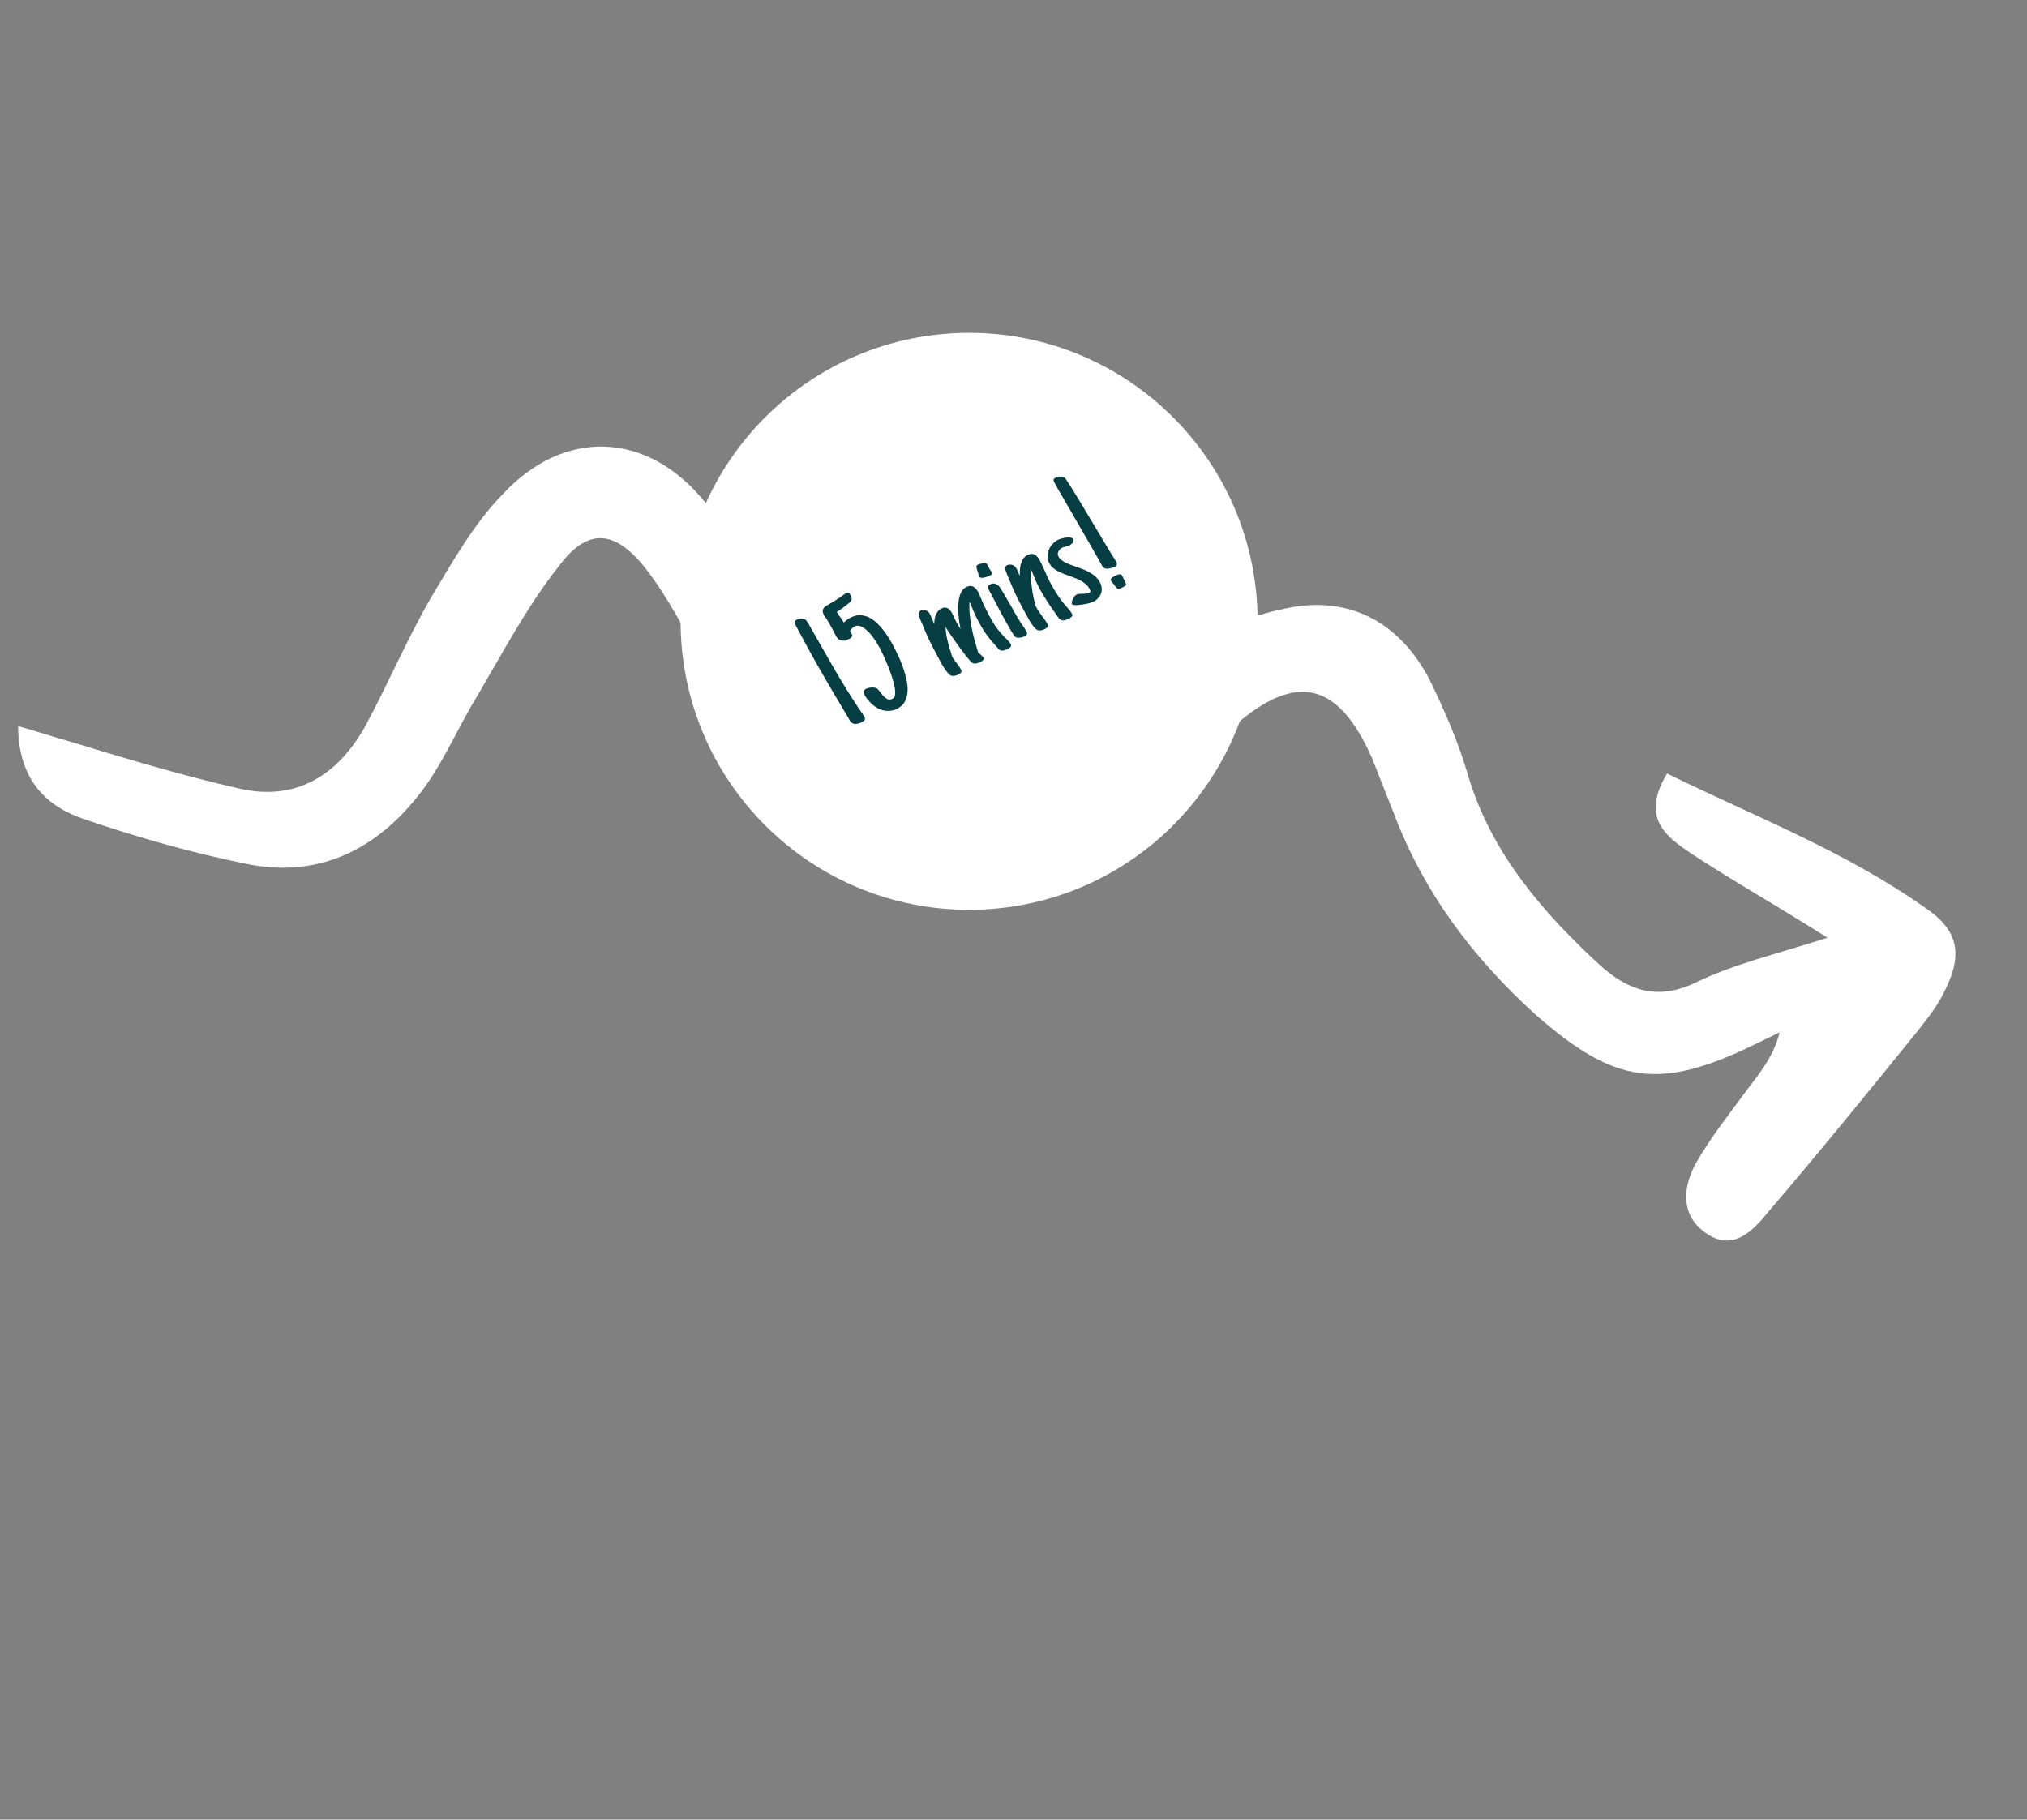
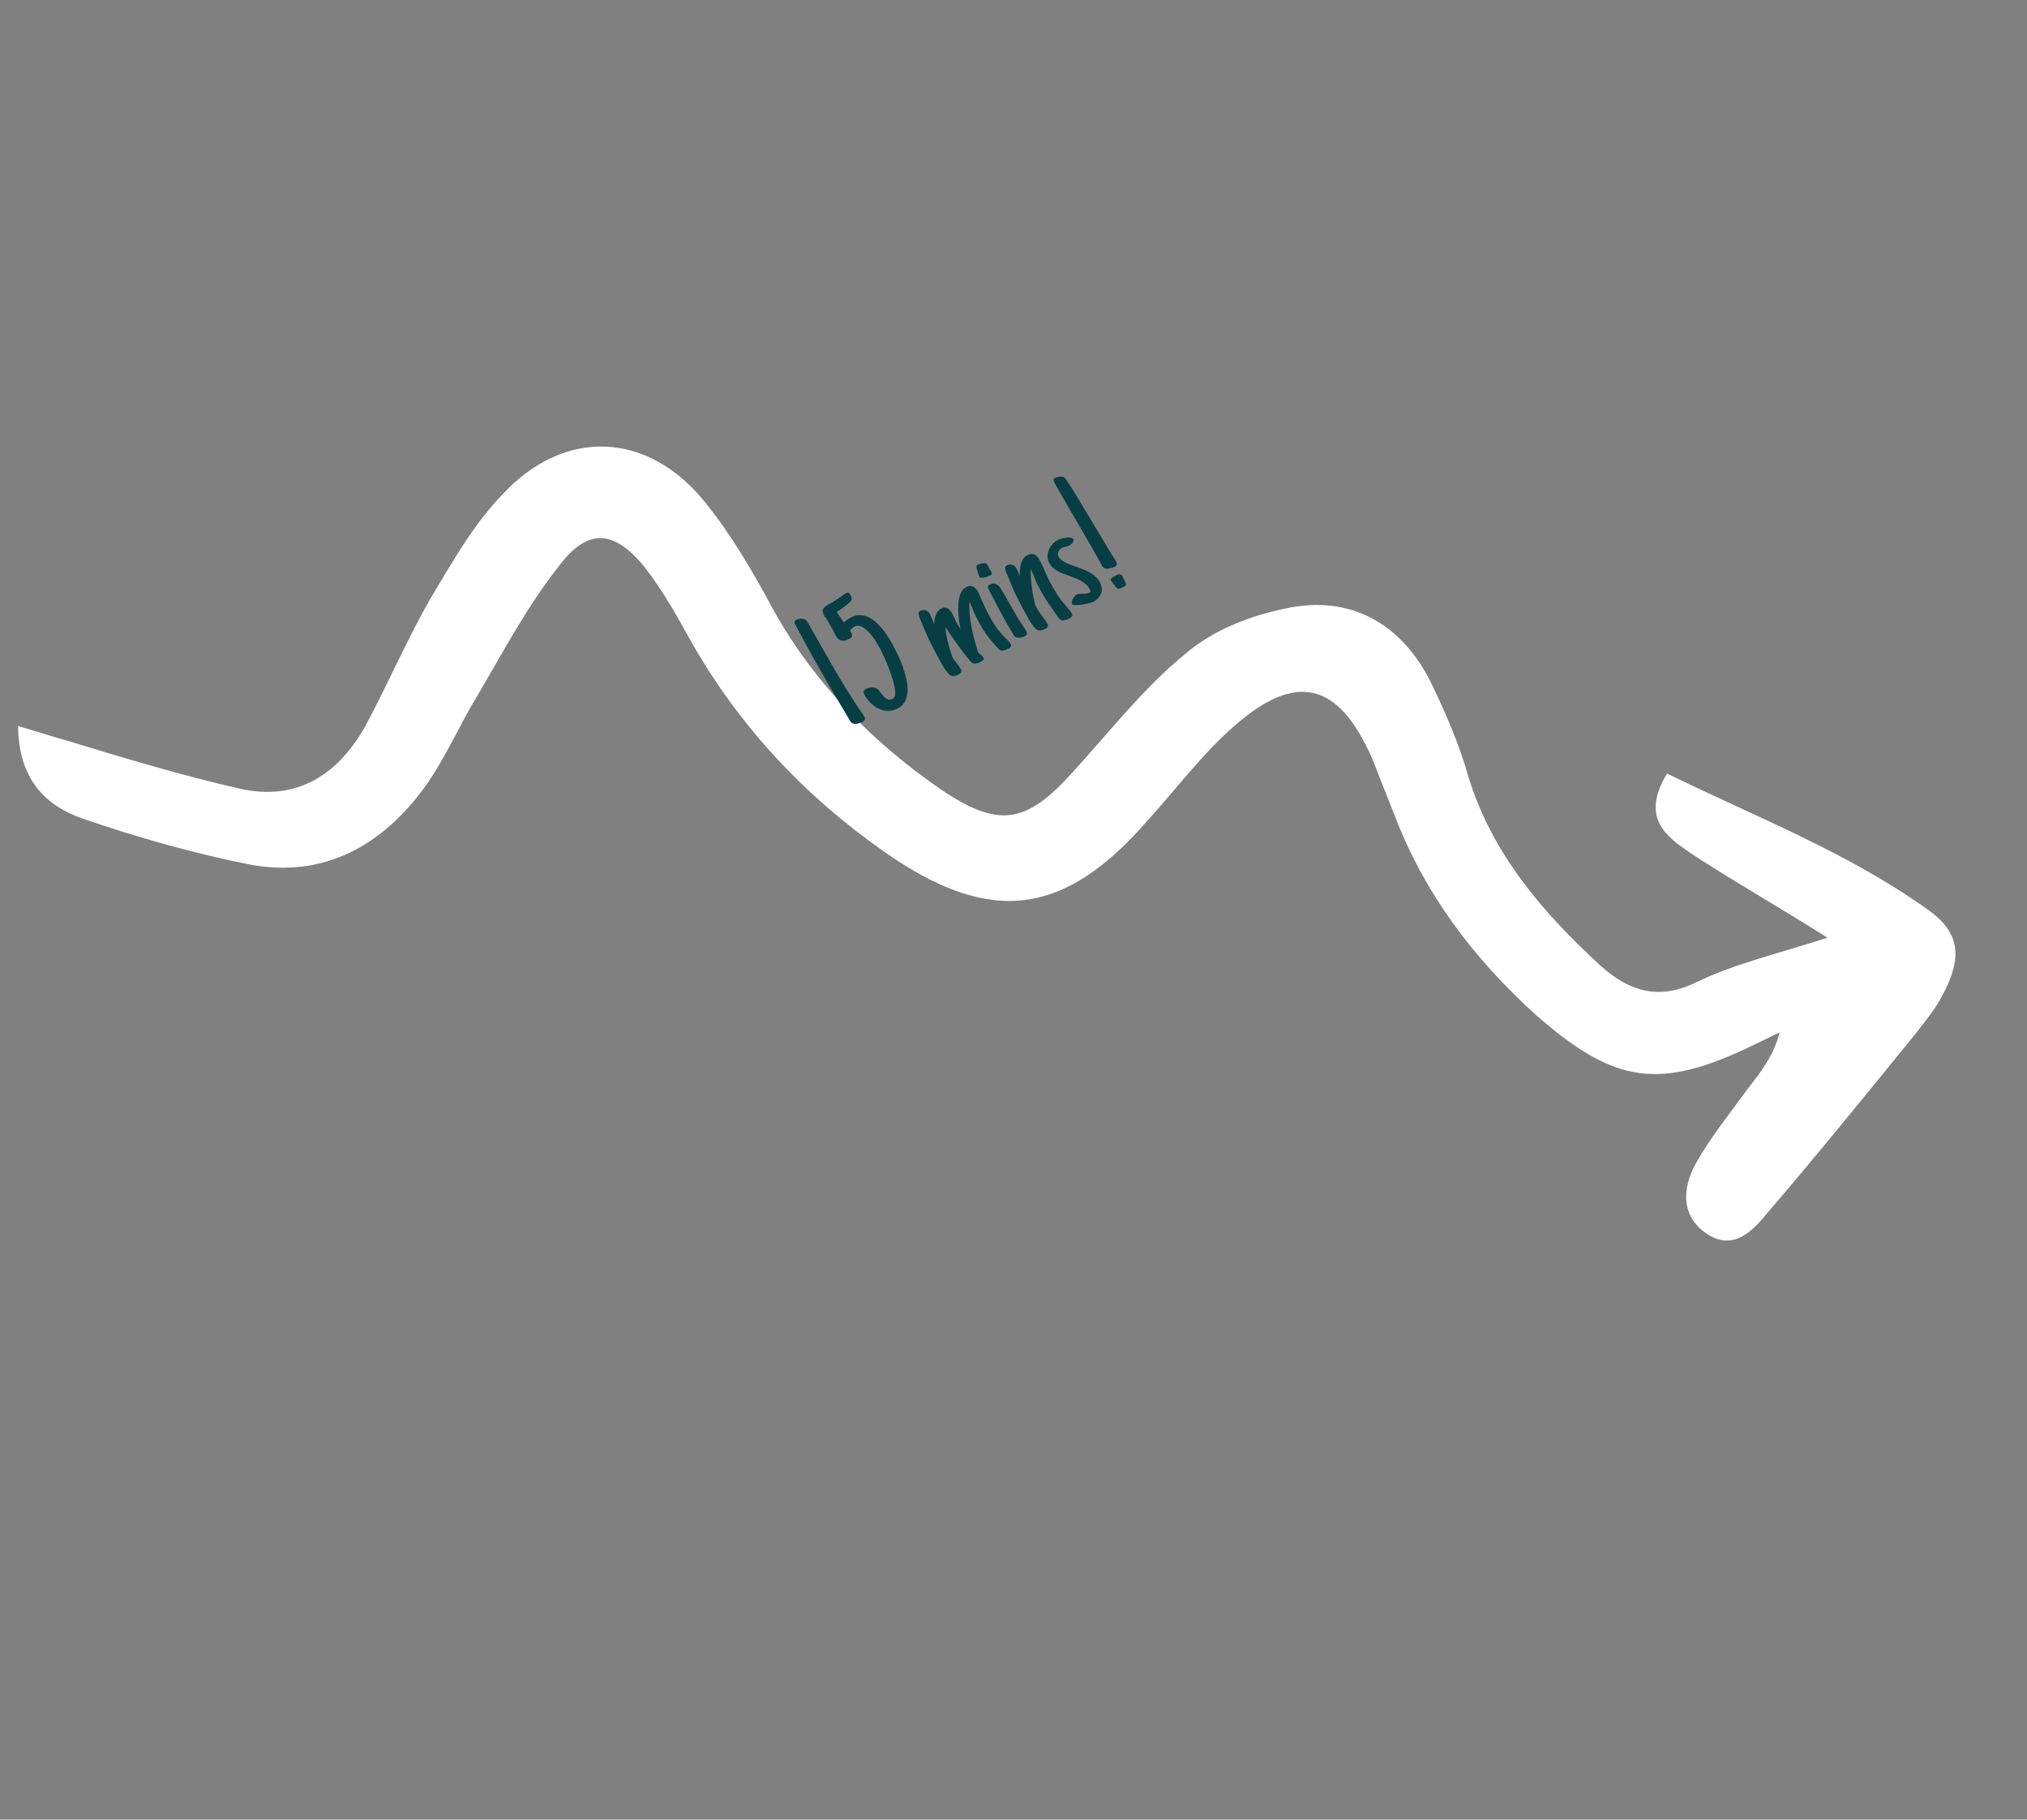
<svg xmlns="http://www.w3.org/2000/svg" width="274" height="246" viewBox="0 0 274 246" fill="none">
  <rect x="0" y="0" width="274" height="246" fill="#808080" stroke="none" />
  <g clip-path="url(#clip0_2102_2)">
    <path d="M247.029 126.774C239.87 122.246 234.026 118.963 228.47 115.304C225.269 113.092 221.692 110.591 225.349 104.578C237.422 110.486 249.602 115.166 260.426 122.858C265.039 126.033 265.292 129.442 262.591 134.52C261.626 136.402 260.284 137.995 259.133 139.495C252.518 147.651 245.904 155.807 239.006 163.866C236.801 166.584 234.122 169.297 230.452 166.607C227.158 164.204 227.477 160.518 229.212 157.321C231.236 153.748 233.729 150.654 236.128 147.37C237.855 145.119 239.772 142.776 240.56 139.568C239.418 140.123 238.276 140.677 237.133 141.232C224.378 147.426 218.321 146.6 207.608 137.206C199.151 129.541 192.506 120.761 188.438 110.024C187.42 107.458 186.401 104.892 185.476 102.516C180.93 92.246 175.258 90.762 166.85 98.141C162.551 101.877 159 106.662 155.171 110.875C143.867 123.898 133.906 125.204 119.597 115.201C108.865 107.7 100.046 98.327 93.52 86.9C91.564 83.377 89.514 79.664 87.079 76.608C82.957 71.547 79.358 71.412 75.519 76.572C71.3 81.916 68.116 87.935 64.65 93.856C62.148 97.896 60.306 102.322 57.521 106.264C51.761 114.241 43.853 118.787 33.733 116.874C26.166 115.369 18.512 113.2 11.144 110.657C6.327 108.993 2.476 105.449 2.449 98.163C4.907 98.854 6.89 99.538 9.064 100.131C16.812 102.49 24.559 104.849 32.502 106.642C40.161 108.337 45.691 104.71 49.353 98.224C52.439 92.488 54.958 86.556 58.137 81.01C61.121 76.029 64.013 70.859 67.935 66.835C76.263 57.847 87.535 58.259 95.31 67.903C98.869 72.296 101.853 77.439 104.554 82.484C110.145 92.482 118.03 100.424 127.256 106.774C134.977 111.97 138.679 111.35 144.806 104.608C149.88 99.084 154.485 93.081 160.214 88.415C163.845 85.24 168.98 83.217 173.917 82.232C182.462 80.437 189.249 84.204 193.251 91.913C195.296 96.099 197.244 100.568 198.528 105.124C201.746 115.568 208.684 123.5 216.387 130.589C220.146 133.943 224.113 135.313 229.253 132.817C234.393 130.32 239.901 129.059 247.029 126.774Z" fill="white" />
-     <circle cx="131" cy="84" r="39" fill="white" />
-     <path d="M116.86 96.942C116.944 97.101 116.945 97.238 116.863 97.351C116.778 97.458 116.666 97.547 116.528 97.62C116.424 97.675 116.292 97.726 116.133 97.775C115.973 97.824 115.83 97.855 115.705 97.868C115.534 97.878 115.395 97.859 115.289 97.808C115.184 97.758 115.09 97.688 115.007 97.599C114.932 97.506 114.865 97.405 114.807 97.294C114.745 97.176 114.678 97.057 114.606 96.936C113.361 94.872 112.148 92.809 110.966 90.747C109.784 88.686 108.633 86.59 107.513 84.46C107.44 84.322 107.403 84.2 107.401 84.096C107.399 83.991 107.481 83.895 107.647 83.807C107.833 83.709 108.047 83.654 108.288 83.642C108.536 83.627 108.748 83.687 108.926 83.823C108.983 83.864 109.049 83.948 109.125 84.076C109.208 84.2 109.291 84.333 109.374 84.474C109.458 84.616 109.537 84.759 109.614 84.904C109.687 85.043 109.746 85.148 109.793 85.22C110.787 86.975 111.784 88.719 112.784 90.453C113.784 92.187 114.844 93.898 115.962 95.588C116.11 95.819 116.263 96.043 116.421 96.26C116.586 96.473 116.733 96.7 116.86 96.942ZM120.793 87.379C120.968 87.711 121.169 88.117 121.395 88.598C121.618 89.072 121.828 89.58 122.024 90.121C122.217 90.655 122.378 91.206 122.509 91.773C122.646 92.336 122.705 92.875 122.684 93.389C122.666 93.892 122.555 94.353 122.351 94.769C122.157 95.189 121.828 95.521 121.365 95.764C120.984 95.965 120.611 96.077 120.245 96.102C119.878 96.127 119.524 96.084 119.183 95.972C118.842 95.86 118.515 95.692 118.203 95.468C117.898 95.24 117.62 94.972 117.369 94.662C117.282 94.549 117.193 94.437 117.1 94.327C117.013 94.213 116.937 94.094 116.872 93.97C116.785 93.804 116.743 93.649 116.747 93.506C116.758 93.359 116.857 93.237 117.044 93.138C117.133 93.091 117.248 93.048 117.387 93.011C117.526 92.973 117.665 92.953 117.805 92.95C117.948 92.936 118.088 92.942 118.225 92.967C118.362 92.992 118.474 93.039 118.563 93.107C118.709 93.216 118.853 93.374 118.997 93.58C119.138 93.78 119.29 93.969 119.455 94.147C119.626 94.322 119.809 94.451 120.003 94.534C120.203 94.614 120.428 94.589 120.677 94.458C120.878 94.352 120.985 94.137 120.999 93.812C121.021 93.483 120.981 93.097 120.881 92.656C120.788 92.21 120.653 91.734 120.474 91.228C120.303 90.718 120.12 90.236 119.926 89.782C119.738 89.324 119.558 88.916 119.387 88.556C119.222 88.192 119.099 87.934 119.019 87.782C118.939 87.63 118.827 87.433 118.682 87.192C118.541 86.939 118.378 86.681 118.195 86.415C118.007 86.143 117.803 85.88 117.581 85.626C117.359 85.372 117.133 85.16 116.902 84.99C116.674 84.809 116.443 84.689 116.208 84.627C115.969 84.558 115.739 84.582 115.517 84.699C115.261 84.833 115.053 85.04 114.891 85.32C114.933 85.368 114.971 85.414 115.003 85.459C115.036 85.504 115.067 85.554 115.096 85.609C115.263 85.927 115.181 86.174 114.849 86.348C114.807 86.37 114.761 86.39 114.709 86.409C114.657 86.427 114.61 86.447 114.568 86.469C114.517 86.54 114.431 86.586 114.309 86.606C114.194 86.622 114.072 86.624 113.942 86.613C113.813 86.602 113.69 86.578 113.574 86.542C113.454 86.499 113.366 86.448 113.309 86.39C113.144 86.212 113.007 86.01 112.898 85.785C112.788 85.561 112.679 85.344 112.57 85.137C112.421 84.853 112.267 84.577 112.107 84.308C111.948 84.038 111.787 83.766 111.624 83.49C111.592 83.48 111.56 83.461 111.528 83.434C111.503 83.403 111.482 83.37 111.463 83.336C111.372 83.163 111.303 83.005 111.254 82.863C111.213 82.717 111.202 82.586 111.22 82.47C111.246 82.351 111.306 82.24 111.402 82.136C111.505 82.029 111.654 81.92 111.851 81.807C112.148 81.634 112.438 81.463 112.721 81.297C113.001 81.123 113.284 80.939 113.57 80.745C113.704 80.647 113.835 80.552 113.962 80.459C114.086 80.358 114.227 80.266 114.386 80.183C114.525 80.11 114.64 80.102 114.732 80.16C114.824 80.217 114.903 80.308 114.968 80.433C115.041 80.571 115.089 80.705 115.113 80.833C115.143 80.959 115.121 81.094 115.048 81.238C115.01 81.302 114.903 81.407 114.724 81.554C114.552 81.698 114.36 81.852 114.146 82.017C113.936 82.172 113.731 82.319 113.532 82.46C113.328 82.593 113.187 82.685 113.107 82.736L114.07 84.162C114.207 84.02 114.353 83.895 114.508 83.787C114.663 83.678 114.823 83.581 114.989 83.494C115.425 83.264 115.849 83.156 116.262 83.169C116.674 83.181 117.066 83.279 117.437 83.464C117.811 83.638 118.163 83.881 118.495 84.192C118.822 84.496 119.128 84.834 119.412 85.206C119.699 85.567 119.956 85.939 120.185 86.322C120.42 86.701 120.622 87.054 120.793 87.379ZM129.9 90.52C129.984 90.679 129.99 90.808 129.919 90.907C129.854 91.003 129.757 91.085 129.625 91.154C129.508 91.216 129.385 91.268 129.256 91.309C129.138 91.353 129.015 91.378 128.886 91.385C128.763 91.387 128.642 91.367 128.523 91.324C128.41 91.277 128.305 91.196 128.208 91.079C127.893 90.715 127.625 90.339 127.404 89.953C127.179 89.559 126.956 89.151 126.734 88.729L126.063 87.454C125.758 86.873 125.465 86.259 125.186 85.611C124.904 84.956 124.637 84.324 124.387 83.714C124.376 83.693 124.367 83.667 124.359 83.636C124.352 83.605 124.344 83.582 124.337 83.568C124.304 83.489 124.271 83.4 124.237 83.303C124.204 83.206 124.183 83.115 124.174 83.032C124.169 82.938 124.181 82.852 124.211 82.774C124.247 82.693 124.314 82.627 124.411 82.576C124.522 82.518 124.638 82.487 124.76 82.485C124.886 82.472 125.007 82.483 125.123 82.519C125.235 82.549 125.339 82.604 125.435 82.686C125.538 82.764 125.619 82.859 125.677 82.969C125.75 83.108 125.819 83.256 125.885 83.416C125.955 83.565 126.019 83.712 126.078 83.857C126.115 83.961 126.143 84.04 126.162 84.091C126.187 84.14 126.225 84.221 126.277 84.335C126.283 84.147 126.3 83.952 126.328 83.753C126.358 83.542 126.41 83.347 126.483 83.168C126.553 82.981 126.645 82.813 126.761 82.664C126.88 82.504 127.03 82.377 127.209 82.282C127.389 82.188 127.554 82.141 127.704 82.141C127.851 82.135 127.986 82.165 128.11 82.232C128.23 82.293 128.34 82.385 128.441 82.509C128.541 82.632 128.631 82.77 128.711 82.922C128.762 83.019 128.808 83.114 128.848 83.208C128.895 83.298 128.939 83.389 128.98 83.483C129.02 83.577 129.06 83.67 129.101 83.764C129.144 83.847 129.192 83.936 129.243 84.033C129.337 84.213 129.431 84.384 129.526 84.546C129.623 84.698 129.726 84.86 129.835 85.033C129.784 84.768 129.73 84.465 129.674 84.124C129.625 83.779 129.586 83.42 129.558 83.047C129.536 82.67 129.528 82.294 129.534 81.92C129.544 81.535 129.582 81.18 129.649 80.854C129.722 80.524 129.833 80.231 129.982 79.977C130.127 79.715 130.32 79.52 130.562 79.393C130.943 79.193 131.267 79.164 131.535 79.305C131.811 79.443 132.039 79.684 132.221 80.03C132.272 80.127 132.323 80.232 132.375 80.347C132.422 80.454 132.465 80.56 132.502 80.664C132.664 81.055 132.838 81.454 133.024 81.859C133.218 82.26 133.413 82.647 133.609 83.021L133.713 83.218C133.967 83.702 134.228 84.147 134.495 84.554C134.762 84.961 135.083 85.37 135.459 85.782L135.689 86.018C135.768 86.1 135.855 86.191 135.952 86.291C136.055 86.386 136.149 86.482 136.235 86.578C136.321 86.674 136.4 86.765 136.472 86.851C136.543 86.937 136.594 87.008 136.623 87.063C136.699 87.208 136.698 87.332 136.62 87.435C136.542 87.538 136.447 87.619 136.337 87.677C136.267 87.713 136.186 87.752 136.093 87.792C136.003 87.839 135.907 87.876 135.807 87.903C135.716 87.933 135.621 87.952 135.519 87.961C135.425 87.967 135.339 87.954 135.262 87.924L135.267 87.935C135.172 87.905 135.087 87.853 135.012 87.778C134.937 87.702 134.869 87.623 134.808 87.541L134.738 87.458C134.445 87.136 134.186 86.844 133.96 86.583C133.742 86.319 133.534 86.049 133.336 85.773C133.138 85.498 132.945 85.206 132.757 84.899C132.576 84.588 132.376 84.226 132.158 83.811C131.972 83.458 131.797 83.091 131.632 82.71C131.474 82.326 131.319 81.948 131.168 81.577C131.15 81.543 131.13 81.504 131.108 81.463C131.09 81.411 131.075 81.366 131.063 81.328C131.015 81.874 131.02 82.445 131.078 83.041C131.139 83.627 131.224 84.218 131.334 84.813C131.451 85.405 131.588 85.991 131.743 86.571C131.901 87.141 132.057 87.681 132.211 88.192C132.215 88.199 132.251 88.233 132.318 88.294C132.389 88.345 132.464 88.412 132.543 88.494C132.624 88.566 132.703 88.639 132.778 88.715C132.849 88.783 132.892 88.831 132.906 88.859C132.99 89.018 132.989 89.142 132.904 89.231C132.818 89.32 132.72 89.394 132.609 89.452C132.526 89.496 132.435 89.54 132.334 89.584C132.234 89.628 132.128 89.661 132.017 89.684C131.912 89.704 131.806 89.712 131.697 89.707C131.599 89.705 131.505 89.676 131.412 89.618C131.335 89.571 131.201 89.434 131.011 89.207C130.817 88.974 130.599 88.7 130.354 88.387C130.107 88.067 129.85 87.722 129.583 87.35C129.317 86.978 129.065 86.625 128.828 86.291C128.59 85.957 128.387 85.662 128.217 85.407C128.048 85.152 127.938 84.976 127.887 84.879L127.805 84.723C127.834 85.317 127.92 85.925 128.063 86.547C128.205 87.17 128.376 87.764 128.576 88.33L128.633 88.538C128.648 88.601 128.667 88.662 128.689 88.721C128.708 88.772 128.73 88.823 128.755 88.871C128.795 88.947 128.851 89.037 128.923 89.14C129.002 89.24 129.09 89.348 129.187 89.465C129.316 89.627 129.442 89.799 129.564 89.981C129.69 90.154 129.802 90.333 129.9 90.52ZM134.01 77.288C134.072 77.406 134.09 77.507 134.063 77.591C134.04 77.665 133.96 77.738 133.822 77.811C133.759 77.844 133.659 77.888 133.52 77.943C133.378 77.992 133.229 78.035 133.072 78.073C132.923 78.108 132.78 78.121 132.643 78.113C132.514 78.102 132.425 78.051 132.378 77.962C132.363 77.934 132.334 77.852 132.289 77.717C132.241 77.575 132.192 77.424 132.143 77.264C132.102 77.1 132.06 76.955 132.019 76.826C131.985 76.694 131.971 76.617 131.978 76.596L131.983 76.607C131.988 76.533 132.012 76.477 132.053 76.438C132.094 76.398 132.139 76.366 132.187 76.34C132.249 76.308 132.334 76.276 132.442 76.246C132.553 76.205 132.666 76.177 132.781 76.16C132.899 76.133 133.013 76.122 133.121 76.127C133.23 76.132 133.309 76.156 133.359 76.201C133.408 76.245 133.459 76.316 133.51 76.413C133.564 76.499 133.608 76.582 133.641 76.662C133.655 76.689 133.67 76.726 133.685 76.771C133.703 76.805 133.718 76.833 133.728 76.854C133.747 76.888 133.765 76.923 133.783 76.957C133.808 76.988 133.833 77.019 133.858 77.05C133.883 77.081 133.907 77.118 133.929 77.159C133.957 77.197 133.985 77.24 134.01 77.288ZM138.742 85.352C138.825 85.511 138.847 85.645 138.808 85.755C138.771 85.853 138.674 85.944 138.515 86.028C138.432 86.072 138.333 86.11 138.218 86.144C138.111 86.174 137.999 86.198 137.884 86.214C137.766 86.224 137.65 86.222 137.538 86.211C137.426 86.199 137.331 86.169 137.253 86.122C137.204 86.095 137.112 85.98 136.979 85.777C136.845 85.573 136.688 85.316 136.507 85.005C136.333 84.691 136.135 84.34 135.914 83.954C135.7 83.563 135.484 83.169 135.266 82.772C135.055 82.371 134.849 81.98 134.649 81.6C134.449 81.219 134.275 80.888 134.125 80.604L133.705 79.805C133.669 79.736 133.633 79.667 133.596 79.598C133.567 79.525 133.55 79.459 133.545 79.4C133.544 79.33 133.558 79.265 133.588 79.205C133.625 79.141 133.692 79.084 133.789 79.033C134.093 78.873 134.36 78.843 134.589 78.943C134.822 79.033 135.03 79.21 135.213 79.476C135.47 79.879 135.716 80.288 135.952 80.703C136.191 81.107 136.43 81.519 136.669 81.941C136.887 82.321 137.099 82.699 137.306 83.076C137.516 83.442 137.737 83.802 137.968 84.157C138.015 84.23 138.06 84.299 138.103 84.364C138.146 84.43 138.193 84.494 138.243 84.555C138.33 84.686 138.416 84.817 138.503 84.948C138.586 85.073 138.665 85.207 138.742 85.352ZM141.599 84.366C141.683 84.525 141.689 84.654 141.618 84.753C141.553 84.849 141.455 84.931 141.324 85C141.207 85.062 141.084 85.114 140.955 85.155C140.837 85.199 140.714 85.224 140.584 85.231C140.462 85.233 140.341 85.213 140.222 85.17C140.109 85.123 140.004 85.042 139.907 84.925C139.592 84.561 139.324 84.186 139.103 83.799C138.878 83.405 138.655 82.997 138.433 82.575L137.762 81.3C137.456 80.719 137.164 80.105 136.885 79.457C136.603 78.802 136.336 78.17 136.086 77.56C136.075 77.539 136.066 77.513 136.058 77.482C136.051 77.451 136.043 77.428 136.036 77.414C136.003 77.335 135.97 77.246 135.936 77.149C135.903 77.052 135.882 76.961 135.873 76.878C135.867 76.784 135.88 76.698 135.909 76.62C135.946 76.539 136.013 76.473 136.11 76.422C136.22 76.364 136.337 76.334 136.459 76.331C136.585 76.318 136.706 76.329 136.822 76.365C136.934 76.395 137.038 76.45 137.134 76.532C137.237 76.61 137.318 76.705 137.376 76.815C137.438 76.933 137.503 77.066 137.573 77.215C137.639 77.357 137.697 77.494 137.749 77.625C137.767 77.66 137.784 77.7 137.799 77.745C137.821 77.786 137.837 77.826 137.848 77.864C137.843 77.62 137.849 77.361 137.864 77.088C137.876 76.808 137.915 76.54 137.984 76.284C138.055 76.017 138.158 75.777 138.294 75.565C138.436 75.349 138.628 75.177 138.87 75.049C139.071 74.944 139.253 74.888 139.417 74.881C139.581 74.874 139.732 74.909 139.87 74.987C140.011 75.054 140.136 75.156 140.243 75.294C140.358 75.428 140.461 75.581 140.552 75.754C140.675 75.989 140.794 76.231 140.907 76.48C141.017 76.723 141.127 76.965 141.237 77.207C141.343 77.46 141.452 77.708 141.561 77.95C141.671 78.193 141.79 78.435 141.917 78.677C142.07 78.967 142.235 79.264 142.413 79.568C142.586 79.865 142.762 80.148 142.938 80.417C143.112 80.679 143.275 80.915 143.43 81.125C143.581 81.328 143.707 81.483 143.807 81.589C143.889 81.678 143.98 81.785 144.081 81.909C144.184 82.022 144.288 82.144 144.392 82.274C144.499 82.394 144.598 82.515 144.688 82.635C144.778 82.756 144.85 82.868 144.904 82.971C144.984 83.124 144.973 83.253 144.87 83.36C144.775 83.463 144.668 83.546 144.551 83.608C144.433 83.67 144.293 83.73 144.13 83.789C143.977 83.852 143.826 83.883 143.676 83.883C143.476 83.855 143.303 83.761 143.156 83.6C143.016 83.435 142.892 83.266 142.784 83.094L142.606 82.83C142.498 82.675 142.355 82.472 142.179 82.22C142.002 81.969 141.811 81.69 141.606 81.383C141.407 81.073 141.207 80.75 141.004 80.415C140.798 80.073 140.608 79.737 140.433 79.405C140.277 79.107 140.136 78.815 140.011 78.528C139.893 78.236 139.774 77.942 139.652 77.644C139.59 77.491 139.538 77.368 139.498 77.275C139.458 77.181 139.406 77.058 139.344 76.906C139.322 77.2 139.32 77.532 139.338 77.902C139.356 78.272 139.388 78.652 139.435 79.043C139.478 79.426 139.527 79.797 139.584 80.156C139.647 80.511 139.711 80.817 139.775 81.075L139.833 81.336C139.857 81.464 139.884 81.591 139.914 81.717C139.952 81.838 139.996 81.947 140.047 82.044C140.113 82.169 140.196 82.31 140.297 82.469C140.394 82.621 140.492 82.764 140.589 82.898C140.7 83.06 140.817 83.223 140.94 83.389C140.947 83.402 140.977 83.444 141.031 83.513C141.085 83.581 141.146 83.664 141.215 83.76C141.283 83.857 141.352 83.962 141.42 84.076C141.492 84.179 141.552 84.276 141.599 84.366ZM145.085 72.893C145.128 72.976 145.134 73.061 145.1 73.149C145.074 73.234 145.03 73.319 144.969 73.404C144.905 73.482 144.831 73.552 144.748 73.613C144.673 73.67 144.607 73.713 144.552 73.743C144.469 73.786 144.386 73.821 144.302 73.847C144.215 73.867 144.128 73.886 144.041 73.905C143.954 73.924 143.873 73.945 143.796 73.968C143.716 73.983 143.638 74.011 143.562 74.051C143.458 74.106 143.364 74.178 143.278 74.267C143.193 74.356 143.125 74.453 143.075 74.559C143.024 74.665 142.995 74.778 142.987 74.897C142.986 75.012 143.015 75.125 143.073 75.235C143.16 75.401 143.282 75.549 143.438 75.679C143.591 75.801 143.767 75.916 143.964 76.024C144.169 76.128 144.39 76.229 144.626 76.325C144.865 76.411 145.113 76.497 145.37 76.582C145.687 76.698 146.006 76.817 146.326 76.94C146.654 77.059 146.963 77.201 147.253 77.367C147.549 77.528 147.823 77.72 148.072 77.942C148.321 78.164 148.526 78.427 148.686 78.731C148.824 78.994 148.902 79.253 148.922 79.508C148.948 79.759 148.92 79.999 148.837 80.228C148.761 80.453 148.633 80.662 148.451 80.854C148.281 81.05 148.068 81.215 147.812 81.349C147.743 81.386 147.628 81.428 147.468 81.477C147.316 81.522 147.136 81.568 146.931 81.614C146.722 81.653 146.505 81.693 146.278 81.732C146.059 81.768 145.852 81.793 145.656 81.808C145.464 81.812 145.298 81.807 145.158 81.792C145.021 81.767 144.936 81.723 144.904 81.661C144.86 81.578 144.854 81.475 144.887 81.352C144.916 81.222 144.964 81.095 145.031 80.972C145.095 80.841 145.169 80.722 145.254 80.616C145.346 80.506 145.43 80.43 145.506 80.391C145.61 80.336 145.73 80.304 145.866 80.294C146.009 80.281 146.156 80.274 146.306 80.274C146.474 80.274 146.638 80.268 146.798 80.254C146.966 80.236 147.122 80.189 147.267 80.113C147.378 80.055 147.42 79.984 147.394 79.901C147.375 79.814 147.34 79.722 147.289 79.625C147.161 79.383 147 79.177 146.804 79.006C146.605 78.829 146.385 78.671 146.144 78.532C145.904 78.394 145.646 78.273 145.372 78.171C145.093 78.061 144.817 77.955 144.542 77.852C144.26 77.753 143.982 77.652 143.708 77.55C143.44 77.443 143.188 77.325 142.951 77.193C142.71 77.055 142.492 76.9 142.296 76.73C142.108 76.555 141.95 76.347 141.822 76.105C141.666 75.808 141.591 75.507 141.599 75.203C141.603 74.892 141.664 74.595 141.78 74.313C141.903 74.028 142.073 73.771 142.288 73.543C142.507 73.304 142.751 73.114 143.021 72.972C143.111 72.925 143.26 72.873 143.469 72.816C143.673 72.752 143.884 72.708 144.1 72.682C144.316 72.657 144.519 72.656 144.708 72.68C144.897 72.704 145.023 72.775 145.085 72.893ZM150.887 75.945C151.047 76.249 150.989 76.474 150.713 76.619C150.63 76.663 150.52 76.707 150.385 76.752C150.257 76.793 150.119 76.825 149.973 76.849C149.827 76.873 149.687 76.885 149.554 76.884C149.425 76.873 149.319 76.84 149.238 76.786C149.132 76.718 149.051 76.632 148.997 76.529C148.938 76.418 148.878 76.304 148.817 76.186C147.968 74.673 147.11 73.178 146.245 71.7C145.382 70.212 144.514 68.713 143.641 67.204C143.456 66.886 143.272 66.568 143.087 66.251C142.898 65.926 142.717 65.598 142.542 65.266C142.459 65.107 142.414 64.98 142.409 64.886C142.4 64.785 142.485 64.687 142.665 64.592C142.755 64.545 142.859 64.508 142.977 64.481C143.092 64.447 143.207 64.431 143.322 64.432C143.441 64.422 143.553 64.434 143.658 64.467C143.767 64.489 143.862 64.536 143.944 64.608C143.994 64.652 144.115 64.823 144.306 65.119C144.504 65.412 144.75 65.795 145.042 66.268C145.332 66.734 145.655 67.265 146.014 67.862C146.372 68.46 146.741 69.078 147.121 69.716C147.505 70.344 147.884 70.974 148.261 71.606C148.634 72.231 148.979 72.812 149.298 73.351C149.624 73.886 149.906 74.356 150.145 74.759C150.391 75.16 150.573 75.448 150.692 75.624C150.721 75.679 150.754 75.732 150.79 75.784C150.826 75.836 150.858 75.889 150.887 75.945ZM150.164 78.496C150.128 78.427 150.125 78.363 150.155 78.303C150.182 78.236 150.226 78.177 150.288 78.127C150.353 78.066 150.42 78.018 150.489 77.981C150.565 77.941 150.631 77.907 150.686 77.878C150.755 77.841 150.837 77.803 150.93 77.763C151.027 77.712 151.124 77.678 151.222 77.662C151.315 77.639 151.405 77.641 151.489 77.667C151.577 77.683 151.644 77.736 151.691 77.826C151.71 77.86 151.746 77.938 151.801 78.059C151.859 78.17 151.92 78.293 151.982 78.428C152.051 78.559 152.108 78.684 152.152 78.802C152.2 78.909 152.222 78.968 152.218 78.978C152.217 79.076 152.173 79.152 152.087 79.207C152.004 79.268 151.921 79.32 151.838 79.364C151.631 79.473 151.47 79.544 151.355 79.578C151.241 79.612 151.143 79.61 151.062 79.574C150.988 79.533 150.911 79.463 150.832 79.363C150.76 79.26 150.663 79.126 150.541 78.96C150.483 78.885 150.419 78.813 150.348 78.744C150.276 78.676 150.215 78.593 150.164 78.496Z" fill="#073E44" />
+     <path d="M116.86 96.942C116.944 97.101 116.945 97.238 116.863 97.351C116.778 97.458 116.666 97.547 116.528 97.62C116.424 97.675 116.292 97.726 116.133 97.775C115.973 97.824 115.83 97.855 115.705 97.868C115.534 97.878 115.395 97.859 115.289 97.808C115.184 97.758 115.09 97.688 115.007 97.599C114.932 97.506 114.865 97.405 114.807 97.294C114.745 97.176 114.678 97.057 114.606 96.936C113.361 94.872 112.148 92.809 110.966 90.747C109.784 88.686 108.633 86.59 107.513 84.46C107.44 84.322 107.403 84.2 107.401 84.096C107.399 83.991 107.481 83.895 107.647 83.807C107.833 83.709 108.047 83.654 108.288 83.642C108.536 83.627 108.748 83.687 108.926 83.823C108.983 83.864 109.049 83.948 109.125 84.076C109.208 84.2 109.291 84.333 109.374 84.474C109.458 84.616 109.537 84.759 109.614 84.904C109.687 85.043 109.746 85.148 109.793 85.22C110.787 86.975 111.784 88.719 112.784 90.453C113.784 92.187 114.844 93.898 115.962 95.588C116.11 95.819 116.263 96.043 116.421 96.26C116.586 96.473 116.733 96.7 116.86 96.942ZM120.793 87.379C120.968 87.711 121.169 88.117 121.395 88.598C121.618 89.072 121.828 89.58 122.024 90.121C122.217 90.655 122.378 91.206 122.509 91.773C122.646 92.336 122.705 92.875 122.684 93.389C122.666 93.892 122.555 94.353 122.351 94.769C122.157 95.189 121.828 95.521 121.365 95.764C120.984 95.965 120.611 96.077 120.245 96.102C119.878 96.127 119.524 96.084 119.183 95.972C118.842 95.86 118.515 95.692 118.203 95.468C117.898 95.24 117.62 94.972 117.369 94.662C117.282 94.549 117.193 94.437 117.1 94.327C117.013 94.213 116.937 94.094 116.872 93.97C116.785 93.804 116.743 93.649 116.747 93.506C116.758 93.359 116.857 93.237 117.044 93.138C117.133 93.091 117.248 93.048 117.387 93.011C117.526 92.973 117.665 92.953 117.805 92.95C117.948 92.936 118.088 92.942 118.225 92.967C118.362 92.992 118.474 93.039 118.563 93.107C118.709 93.216 118.853 93.374 118.997 93.58C119.138 93.78 119.29 93.969 119.455 94.147C119.626 94.322 119.809 94.451 120.003 94.534C120.203 94.614 120.428 94.589 120.677 94.458C120.878 94.352 120.985 94.137 120.999 93.812C121.021 93.483 120.981 93.097 120.881 92.656C120.788 92.21 120.653 91.734 120.474 91.228C120.303 90.718 120.12 90.236 119.926 89.782C119.738 89.324 119.558 88.916 119.387 88.556C119.222 88.192 119.099 87.934 119.019 87.782C118.939 87.63 118.827 87.433 118.682 87.192C118.541 86.939 118.378 86.681 118.195 86.415C118.007 86.143 117.803 85.88 117.581 85.626C117.359 85.372 117.133 85.16 116.902 84.99C116.674 84.809 116.443 84.689 116.208 84.627C115.969 84.558 115.739 84.582 115.517 84.699C115.261 84.833 115.053 85.04 114.891 85.32C114.933 85.368 114.971 85.414 115.003 85.459C115.036 85.504 115.067 85.554 115.096 85.609C115.263 85.927 115.181 86.174 114.849 86.348C114.807 86.37 114.761 86.39 114.709 86.409C114.657 86.427 114.61 86.447 114.568 86.469C114.517 86.54 114.431 86.586 114.309 86.606C114.194 86.622 114.072 86.624 113.942 86.613C113.813 86.602 113.69 86.578 113.574 86.542C113.454 86.499 113.366 86.448 113.309 86.39C113.144 86.212 113.007 86.01 112.898 85.785C112.788 85.561 112.679 85.344 112.57 85.137C112.421 84.853 112.267 84.577 112.107 84.308C111.948 84.038 111.787 83.766 111.624 83.49C111.592 83.48 111.56 83.461 111.528 83.434C111.503 83.403 111.482 83.37 111.463 83.336C111.372 83.163 111.303 83.005 111.254 82.863C111.213 82.717 111.202 82.586 111.22 82.47C111.246 82.351 111.306 82.24 111.402 82.136C111.505 82.029 111.654 81.92 111.851 81.807C112.148 81.634 112.438 81.463 112.721 81.297C113.001 81.123 113.284 80.939 113.57 80.745C113.704 80.647 113.835 80.552 113.962 80.459C114.086 80.358 114.227 80.266 114.386 80.183C114.525 80.11 114.64 80.102 114.732 80.16C114.824 80.217 114.903 80.308 114.968 80.433C115.041 80.571 115.089 80.705 115.113 80.833C115.143 80.959 115.121 81.094 115.048 81.238C115.01 81.302 114.903 81.407 114.724 81.554C114.552 81.698 114.36 81.852 114.146 82.017C113.936 82.172 113.731 82.319 113.532 82.46C113.328 82.593 113.187 82.685 113.107 82.736L114.07 84.162C114.207 84.02 114.353 83.895 114.508 83.787C114.663 83.678 114.823 83.581 114.989 83.494C115.425 83.264 115.849 83.156 116.262 83.169C116.674 83.181 117.066 83.279 117.437 83.464C117.811 83.638 118.163 83.881 118.495 84.192C118.822 84.496 119.128 84.834 119.412 85.206C119.699 85.567 119.956 85.939 120.185 86.322C120.42 86.701 120.622 87.054 120.793 87.379ZM129.9 90.52C129.984 90.679 129.99 90.808 129.919 90.907C129.854 91.003 129.757 91.085 129.625 91.154C129.508 91.216 129.385 91.268 129.256 91.309C129.138 91.353 129.015 91.378 128.886 91.385C128.763 91.387 128.642 91.367 128.523 91.324C128.41 91.277 128.305 91.196 128.208 91.079C127.893 90.715 127.625 90.339 127.404 89.953C127.179 89.559 126.956 89.151 126.734 88.729L126.063 87.454C125.758 86.873 125.465 86.259 125.186 85.611C124.904 84.956 124.637 84.324 124.387 83.714C124.376 83.693 124.367 83.667 124.359 83.636C124.352 83.605 124.344 83.582 124.337 83.568C124.304 83.489 124.271 83.4 124.237 83.303C124.204 83.206 124.183 83.115 124.174 83.032C124.169 82.938 124.181 82.852 124.211 82.774C124.247 82.693 124.314 82.627 124.411 82.576C124.522 82.518 124.638 82.487 124.76 82.485C124.886 82.472 125.007 82.483 125.123 82.519C125.235 82.549 125.339 82.604 125.435 82.686C125.538 82.764 125.619 82.859 125.677 82.969C125.75 83.108 125.819 83.256 125.885 83.416C125.955 83.565 126.019 83.712 126.078 83.857C126.115 83.961 126.143 84.04 126.162 84.091C126.187 84.14 126.225 84.221 126.277 84.335C126.283 84.147 126.3 83.952 126.328 83.753C126.358 83.542 126.41 83.347 126.483 83.168C126.553 82.981 126.645 82.813 126.761 82.664C126.88 82.504 127.03 82.377 127.209 82.282C127.389 82.188 127.554 82.141 127.704 82.141C127.851 82.135 127.986 82.165 128.11 82.232C128.541 82.632 128.631 82.77 128.711 82.922C128.762 83.019 128.808 83.114 128.848 83.208C128.895 83.298 128.939 83.389 128.98 83.483C129.02 83.577 129.06 83.67 129.101 83.764C129.144 83.847 129.192 83.936 129.243 84.033C129.337 84.213 129.431 84.384 129.526 84.546C129.623 84.698 129.726 84.86 129.835 85.033C129.784 84.768 129.73 84.465 129.674 84.124C129.625 83.779 129.586 83.42 129.558 83.047C129.536 82.67 129.528 82.294 129.534 81.92C129.544 81.535 129.582 81.18 129.649 80.854C129.722 80.524 129.833 80.231 129.982 79.977C130.127 79.715 130.32 79.52 130.562 79.393C130.943 79.193 131.267 79.164 131.535 79.305C131.811 79.443 132.039 79.684 132.221 80.03C132.272 80.127 132.323 80.232 132.375 80.347C132.422 80.454 132.465 80.56 132.502 80.664C132.664 81.055 132.838 81.454 133.024 81.859C133.218 82.26 133.413 82.647 133.609 83.021L133.713 83.218C133.967 83.702 134.228 84.147 134.495 84.554C134.762 84.961 135.083 85.37 135.459 85.782L135.689 86.018C135.768 86.1 135.855 86.191 135.952 86.291C136.055 86.386 136.149 86.482 136.235 86.578C136.321 86.674 136.4 86.765 136.472 86.851C136.543 86.937 136.594 87.008 136.623 87.063C136.699 87.208 136.698 87.332 136.62 87.435C136.542 87.538 136.447 87.619 136.337 87.677C136.267 87.713 136.186 87.752 136.093 87.792C136.003 87.839 135.907 87.876 135.807 87.903C135.716 87.933 135.621 87.952 135.519 87.961C135.425 87.967 135.339 87.954 135.262 87.924L135.267 87.935C135.172 87.905 135.087 87.853 135.012 87.778C134.937 87.702 134.869 87.623 134.808 87.541L134.738 87.458C134.445 87.136 134.186 86.844 133.96 86.583C133.742 86.319 133.534 86.049 133.336 85.773C133.138 85.498 132.945 85.206 132.757 84.899C132.576 84.588 132.376 84.226 132.158 83.811C131.972 83.458 131.797 83.091 131.632 82.71C131.474 82.326 131.319 81.948 131.168 81.577C131.15 81.543 131.13 81.504 131.108 81.463C131.09 81.411 131.075 81.366 131.063 81.328C131.015 81.874 131.02 82.445 131.078 83.041C131.139 83.627 131.224 84.218 131.334 84.813C131.451 85.405 131.588 85.991 131.743 86.571C131.901 87.141 132.057 87.681 132.211 88.192C132.215 88.199 132.251 88.233 132.318 88.294C132.389 88.345 132.464 88.412 132.543 88.494C132.624 88.566 132.703 88.639 132.778 88.715C132.849 88.783 132.892 88.831 132.906 88.859C132.99 89.018 132.989 89.142 132.904 89.231C132.818 89.32 132.72 89.394 132.609 89.452C132.526 89.496 132.435 89.54 132.334 89.584C132.234 89.628 132.128 89.661 132.017 89.684C131.912 89.704 131.806 89.712 131.697 89.707C131.599 89.705 131.505 89.676 131.412 89.618C131.335 89.571 131.201 89.434 131.011 89.207C130.817 88.974 130.599 88.7 130.354 88.387C130.107 88.067 129.85 87.722 129.583 87.35C129.317 86.978 129.065 86.625 128.828 86.291C128.59 85.957 128.387 85.662 128.217 85.407C128.048 85.152 127.938 84.976 127.887 84.879L127.805 84.723C127.834 85.317 127.92 85.925 128.063 86.547C128.205 87.17 128.376 87.764 128.576 88.33L128.633 88.538C128.648 88.601 128.667 88.662 128.689 88.721C128.708 88.772 128.73 88.823 128.755 88.871C128.795 88.947 128.851 89.037 128.923 89.14C129.002 89.24 129.09 89.348 129.187 89.465C129.316 89.627 129.442 89.799 129.564 89.981C129.69 90.154 129.802 90.333 129.9 90.52ZM134.01 77.288C134.072 77.406 134.09 77.507 134.063 77.591C134.04 77.665 133.96 77.738 133.822 77.811C133.759 77.844 133.659 77.888 133.52 77.943C133.378 77.992 133.229 78.035 133.072 78.073C132.923 78.108 132.78 78.121 132.643 78.113C132.514 78.102 132.425 78.051 132.378 77.962C132.363 77.934 132.334 77.852 132.289 77.717C132.241 77.575 132.192 77.424 132.143 77.264C132.102 77.1 132.06 76.955 132.019 76.826C131.985 76.694 131.971 76.617 131.978 76.596L131.983 76.607C131.988 76.533 132.012 76.477 132.053 76.438C132.094 76.398 132.139 76.366 132.187 76.34C132.249 76.308 132.334 76.276 132.442 76.246C132.553 76.205 132.666 76.177 132.781 76.16C132.899 76.133 133.013 76.122 133.121 76.127C133.23 76.132 133.309 76.156 133.359 76.201C133.408 76.245 133.459 76.316 133.51 76.413C133.564 76.499 133.608 76.582 133.641 76.662C133.655 76.689 133.67 76.726 133.685 76.771C133.703 76.805 133.718 76.833 133.728 76.854C133.747 76.888 133.765 76.923 133.783 76.957C133.808 76.988 133.833 77.019 133.858 77.05C133.883 77.081 133.907 77.118 133.929 77.159C133.957 77.197 133.985 77.24 134.01 77.288ZM138.742 85.352C138.825 85.511 138.847 85.645 138.808 85.755C138.771 85.853 138.674 85.944 138.515 86.028C138.432 86.072 138.333 86.11 138.218 86.144C138.111 86.174 137.999 86.198 137.884 86.214C137.766 86.224 137.65 86.222 137.538 86.211C137.426 86.199 137.331 86.169 137.253 86.122C137.204 86.095 137.112 85.98 136.979 85.777C136.845 85.573 136.688 85.316 136.507 85.005C136.333 84.691 136.135 84.34 135.914 83.954C135.7 83.563 135.484 83.169 135.266 82.772C135.055 82.371 134.849 81.98 134.649 81.6C134.449 81.219 134.275 80.888 134.125 80.604L133.705 79.805C133.669 79.736 133.633 79.667 133.596 79.598C133.567 79.525 133.55 79.459 133.545 79.4C133.544 79.33 133.558 79.265 133.588 79.205C133.625 79.141 133.692 79.084 133.789 79.033C134.093 78.873 134.36 78.843 134.589 78.943C134.822 79.033 135.03 79.21 135.213 79.476C135.47 79.879 135.716 80.288 135.952 80.703C136.191 81.107 136.43 81.519 136.669 81.941C136.887 82.321 137.099 82.699 137.306 83.076C137.516 83.442 137.737 83.802 137.968 84.157C138.015 84.23 138.06 84.299 138.103 84.364C138.146 84.43 138.193 84.494 138.243 84.555C138.33 84.686 138.416 84.817 138.503 84.948C138.586 85.073 138.665 85.207 138.742 85.352ZM141.599 84.366C141.683 84.525 141.689 84.654 141.618 84.753C141.553 84.849 141.455 84.931 141.324 85C141.207 85.062 141.084 85.114 140.955 85.155C140.837 85.199 140.714 85.224 140.584 85.231C140.462 85.233 140.341 85.213 140.222 85.17C140.109 85.123 140.004 85.042 139.907 84.925C139.592 84.561 139.324 84.186 139.103 83.799C138.878 83.405 138.655 82.997 138.433 82.575L137.762 81.3C137.456 80.719 137.164 80.105 136.885 79.457C136.603 78.802 136.336 78.17 136.086 77.56C136.075 77.539 136.066 77.513 136.058 77.482C136.051 77.451 136.043 77.428 136.036 77.414C136.003 77.335 135.97 77.246 135.936 77.149C135.903 77.052 135.882 76.961 135.873 76.878C135.867 76.784 135.88 76.698 135.909 76.62C135.946 76.539 136.013 76.473 136.11 76.422C136.22 76.364 136.337 76.334 136.459 76.331C136.585 76.318 136.706 76.329 136.822 76.365C136.934 76.395 137.038 76.45 137.134 76.532C137.237 76.61 137.318 76.705 137.376 76.815C137.438 76.933 137.503 77.066 137.573 77.215C137.639 77.357 137.697 77.494 137.749 77.625C137.767 77.66 137.784 77.7 137.799 77.745C137.821 77.786 137.837 77.826 137.848 77.864C137.843 77.62 137.849 77.361 137.864 77.088C137.876 76.808 137.915 76.54 137.984 76.284C138.055 76.017 138.158 75.777 138.294 75.565C138.436 75.349 138.628 75.177 138.87 75.049C139.071 74.944 139.253 74.888 139.417 74.881C139.581 74.874 139.732 74.909 139.87 74.987C140.011 75.054 140.136 75.156 140.243 75.294C140.358 75.428 140.461 75.581 140.552 75.754C140.675 75.989 140.794 76.231 140.907 76.48C141.017 76.723 141.127 76.965 141.237 77.207C141.343 77.46 141.452 77.708 141.561 77.95C141.671 78.193 141.79 78.435 141.917 78.677C142.07 78.967 142.235 79.264 142.413 79.568C142.586 79.865 142.762 80.148 142.938 80.417C143.112 80.679 143.275 80.915 143.43 81.125C143.581 81.328 143.707 81.483 143.807 81.589C143.889 81.678 143.98 81.785 144.081 81.909C144.184 82.022 144.288 82.144 144.392 82.274C144.499 82.394 144.598 82.515 144.688 82.635C144.778 82.756 144.85 82.868 144.904 82.971C144.984 83.124 144.973 83.253 144.87 83.36C144.775 83.463 144.668 83.546 144.551 83.608C144.433 83.67 144.293 83.73 144.13 83.789C143.977 83.852 143.826 83.883 143.676 83.883C143.476 83.855 143.303 83.761 143.156 83.6C143.016 83.435 142.892 83.266 142.784 83.094L142.606 82.83C142.498 82.675 142.355 82.472 142.179 82.22C142.002 81.969 141.811 81.69 141.606 81.383C141.407 81.073 141.207 80.75 141.004 80.415C140.798 80.073 140.608 79.737 140.433 79.405C140.277 79.107 140.136 78.815 140.011 78.528C139.893 78.236 139.774 77.942 139.652 77.644C139.59 77.491 139.538 77.368 139.498 77.275C139.458 77.181 139.406 77.058 139.344 76.906C139.322 77.2 139.32 77.532 139.338 77.902C139.356 78.272 139.388 78.652 139.435 79.043C139.478 79.426 139.527 79.797 139.584 80.156C139.647 80.511 139.711 80.817 139.775 81.075L139.833 81.336C139.857 81.464 139.884 81.591 139.914 81.717C139.952 81.838 139.996 81.947 140.047 82.044C140.113 82.169 140.196 82.31 140.297 82.469C140.394 82.621 140.492 82.764 140.589 82.898C140.7 83.06 140.817 83.223 140.94 83.389C140.947 83.402 140.977 83.444 141.031 83.513C141.085 83.581 141.146 83.664 141.215 83.76C141.283 83.857 141.352 83.962 141.42 84.076C141.492 84.179 141.552 84.276 141.599 84.366ZM145.085 72.893C145.128 72.976 145.134 73.061 145.1 73.149C145.074 73.234 145.03 73.319 144.969 73.404C144.905 73.482 144.831 73.552 144.748 73.613C144.673 73.67 144.607 73.713 144.552 73.743C144.469 73.786 144.386 73.821 144.302 73.847C144.215 73.867 144.128 73.886 144.041 73.905C143.954 73.924 143.873 73.945 143.796 73.968C143.716 73.983 143.638 74.011 143.562 74.051C143.458 74.106 143.364 74.178 143.278 74.267C143.193 74.356 143.125 74.453 143.075 74.559C143.024 74.665 142.995 74.778 142.987 74.897C142.986 75.012 143.015 75.125 143.073 75.235C143.16 75.401 143.282 75.549 143.438 75.679C143.591 75.801 143.767 75.916 143.964 76.024C144.169 76.128 144.39 76.229 144.626 76.325C144.865 76.411 145.113 76.497 145.37 76.582C145.687 76.698 146.006 76.817 146.326 76.94C146.654 77.059 146.963 77.201 147.253 77.367C147.549 77.528 147.823 77.72 148.072 77.942C148.321 78.164 148.526 78.427 148.686 78.731C148.824 78.994 148.902 79.253 148.922 79.508C148.948 79.759 148.92 79.999 148.837 80.228C148.761 80.453 148.633 80.662 148.451 80.854C148.281 81.05 148.068 81.215 147.812 81.349C147.743 81.386 147.628 81.428 147.468 81.477C147.316 81.522 147.136 81.568 146.931 81.614C146.722 81.653 146.505 81.693 146.278 81.732C146.059 81.768 145.852 81.793 145.656 81.808C145.464 81.812 145.298 81.807 145.158 81.792C145.021 81.767 144.936 81.723 144.904 81.661C144.86 81.578 144.854 81.475 144.887 81.352C144.916 81.222 144.964 81.095 145.031 80.972C145.095 80.841 145.169 80.722 145.254 80.616C145.346 80.506 145.43 80.43 145.506 80.391C145.61 80.336 145.73 80.304 145.866 80.294C146.009 80.281 146.156 80.274 146.306 80.274C146.474 80.274 146.638 80.268 146.798 80.254C146.966 80.236 147.122 80.189 147.267 80.113C147.378 80.055 147.42 79.984 147.394 79.901C147.375 79.814 147.34 79.722 147.289 79.625C147.161 79.383 147 79.177 146.804 79.006C146.605 78.829 146.385 78.671 146.144 78.532C145.904 78.394 145.646 78.273 145.372 78.171C145.093 78.061 144.817 77.955 144.542 77.852C144.26 77.753 143.982 77.652 143.708 77.55C143.44 77.443 143.188 77.325 142.951 77.193C142.71 77.055 142.492 76.9 142.296 76.73C142.108 76.555 141.95 76.347 141.822 76.105C141.666 75.808 141.591 75.507 141.599 75.203C141.603 74.892 141.664 74.595 141.78 74.313C141.903 74.028 142.073 73.771 142.288 73.543C142.507 73.304 142.751 73.114 143.021 72.972C143.111 72.925 143.26 72.873 143.469 72.816C143.673 72.752 143.884 72.708 144.1 72.682C144.316 72.657 144.519 72.656 144.708 72.68C144.897 72.704 145.023 72.775 145.085 72.893ZM150.887 75.945C151.047 76.249 150.989 76.474 150.713 76.619C150.63 76.663 150.52 76.707 150.385 76.752C150.257 76.793 150.119 76.825 149.973 76.849C149.827 76.873 149.687 76.885 149.554 76.884C149.425 76.873 149.319 76.84 149.238 76.786C149.132 76.718 149.051 76.632 148.997 76.529C148.938 76.418 148.878 76.304 148.817 76.186C147.968 74.673 147.11 73.178 146.245 71.7C145.382 70.212 144.514 68.713 143.641 67.204C143.456 66.886 143.272 66.568 143.087 66.251C142.898 65.926 142.717 65.598 142.542 65.266C142.459 65.107 142.414 64.98 142.409 64.886C142.4 64.785 142.485 64.687 142.665 64.592C142.755 64.545 142.859 64.508 142.977 64.481C143.092 64.447 143.207 64.431 143.322 64.432C143.441 64.422 143.553 64.434 143.658 64.467C143.767 64.489 143.862 64.536 143.944 64.608C143.994 64.652 144.115 64.823 144.306 65.119C144.504 65.412 144.75 65.795 145.042 66.268C145.332 66.734 145.655 67.265 146.014 67.862C146.372 68.46 146.741 69.078 147.121 69.716C147.505 70.344 147.884 70.974 148.261 71.606C148.634 72.231 148.979 72.812 149.298 73.351C149.624 73.886 149.906 74.356 150.145 74.759C150.391 75.16 150.573 75.448 150.692 75.624C150.721 75.679 150.754 75.732 150.79 75.784C150.826 75.836 150.858 75.889 150.887 75.945ZM150.164 78.496C150.128 78.427 150.125 78.363 150.155 78.303C150.182 78.236 150.226 78.177 150.288 78.127C150.353 78.066 150.42 78.018 150.489 77.981C150.565 77.941 150.631 77.907 150.686 77.878C150.755 77.841 150.837 77.803 150.93 77.763C151.027 77.712 151.124 77.678 151.222 77.662C151.315 77.639 151.405 77.641 151.489 77.667C151.577 77.683 151.644 77.736 151.691 77.826C151.71 77.86 151.746 77.938 151.801 78.059C151.859 78.17 151.92 78.293 151.982 78.428C152.051 78.559 152.108 78.684 152.152 78.802C152.2 78.909 152.222 78.968 152.218 78.978C152.217 79.076 152.173 79.152 152.087 79.207C152.004 79.268 151.921 79.32 151.838 79.364C151.631 79.473 151.47 79.544 151.355 79.578C151.241 79.612 151.143 79.61 151.062 79.574C150.988 79.533 150.911 79.463 150.832 79.363C150.76 79.26 150.663 79.126 150.541 78.96C150.483 78.885 150.419 78.813 150.348 78.744C150.276 78.676 150.215 78.593 150.164 78.496Z" fill="#073E44" />
  </g>
  <defs>
    <clipPath id="clip0_2102_2">
      <rect width="274" height="246" fill="white" />
    </clipPath>
  </defs>
</svg>